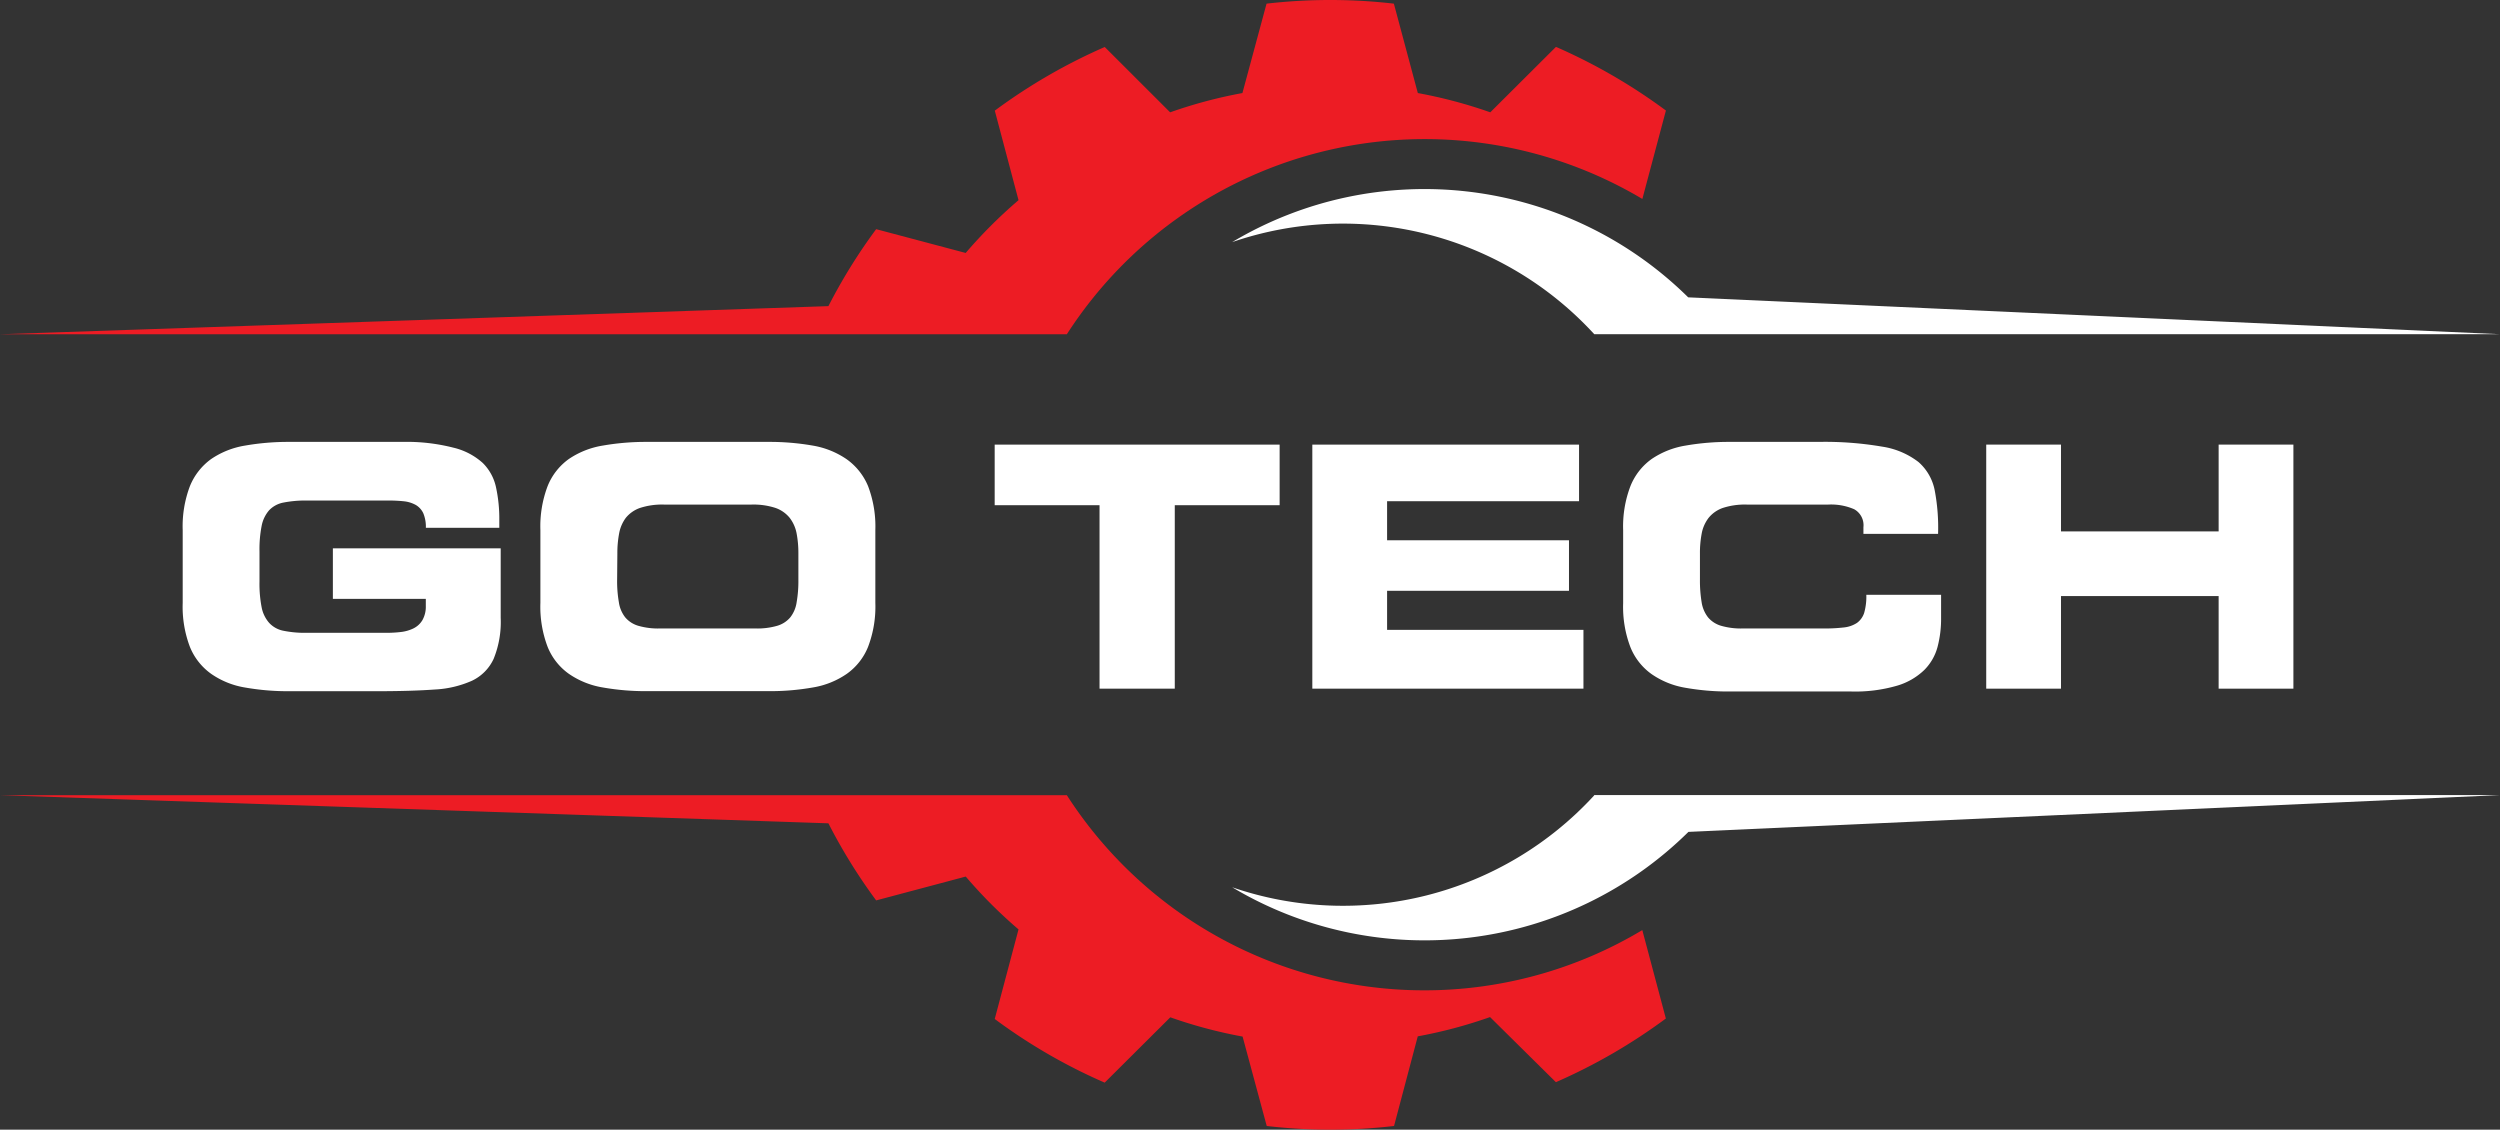
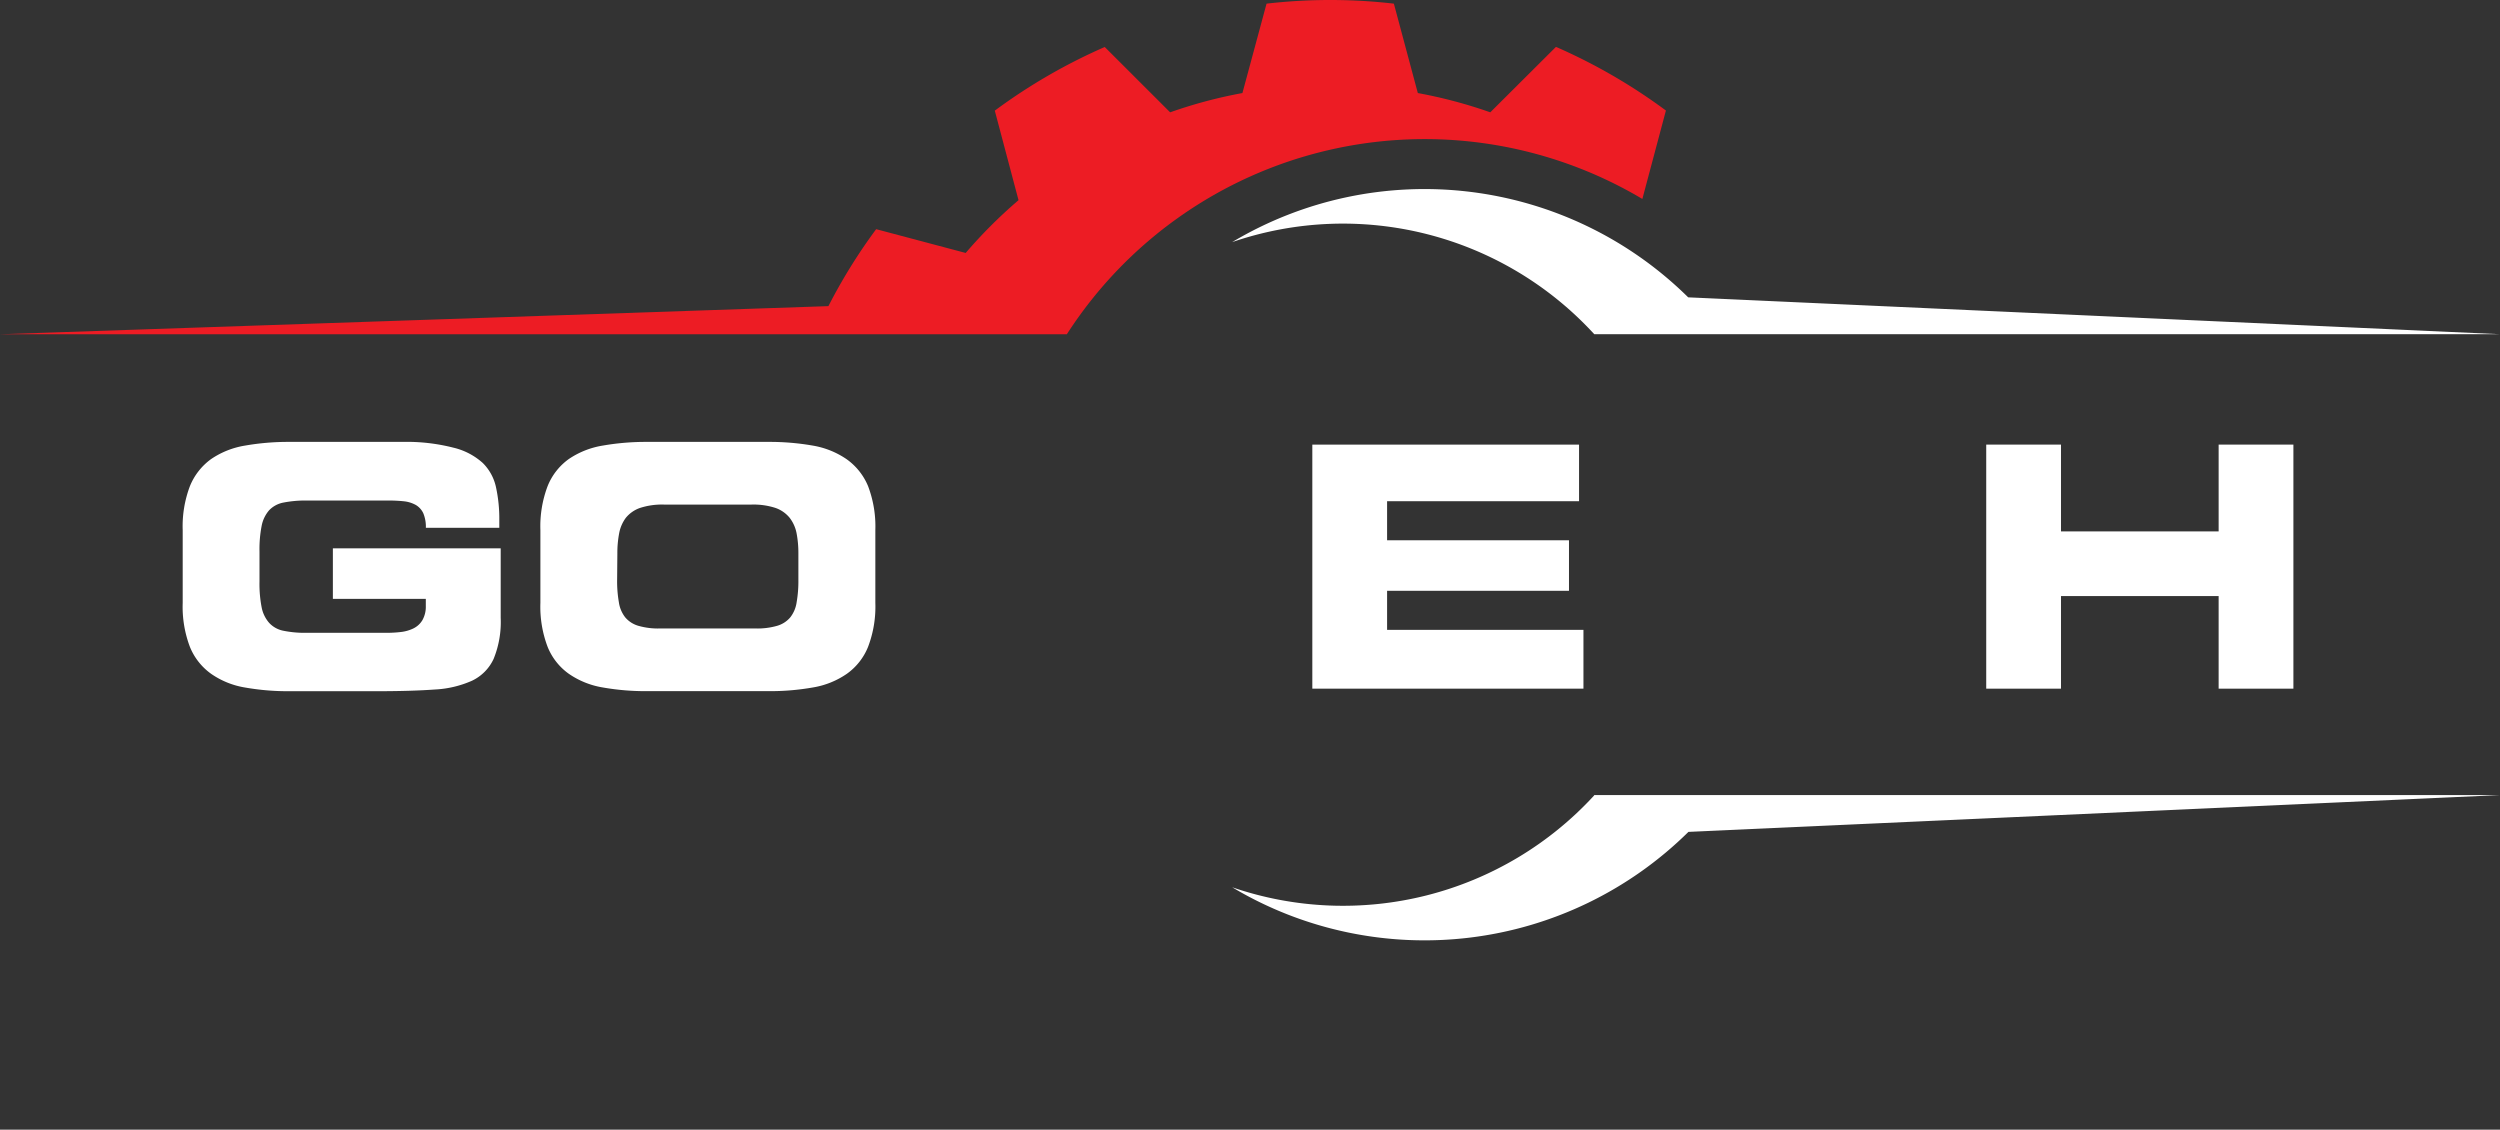
<svg xmlns="http://www.w3.org/2000/svg" viewBox="0 0 432 195.21">
  <rect x="0" y="0" width="432" height="195.21" fill="#333333" stroke="none" />
  <defs>
    <style>.cls-1{fill:#fff;}.cls-2{fill:#ed1c24;}</style>
  </defs>
  <g id="Layer_2" data-name="Layer 2">
    <g id="Layer_1-2" data-name="Layer 1">
      <g id="Layer_2-2" data-name="Layer 2">
        <g id="Layer_1-2-2" data-name="Layer 1-2">
          <g id="Layer_2-2-2" data-name="Layer 2-2">
            <g id="Layer_1-2-2-2" data-name="Layer 1-2-2">
              <g id="Layer_2-2-2-2" data-name="Layer 2-2-2">
                <g id="Layer_1-2-2-2-2" data-name="Layer 1-2-2-2">
                  <path class="cls-1" d="M31.57,91.61A19.58,19.58,0,0,1,32.82,84a10.75,10.75,0,0,1,3.67-4.68A14.55,14.55,0,0,1,42.33,77a43.45,43.45,0,0,1,7.8-.64H69.57a32.56,32.56,0,0,1,8.79,1A11.52,11.52,0,0,1,83.42,80a8.35,8.35,0,0,1,2.3,4.25,25.53,25.53,0,0,1,.56,5.58V91.2H73.59a6.12,6.12,0,0,0-.44-2.5,3.28,3.28,0,0,0-1.28-1.43,5.45,5.45,0,0,0-2-.64,25.51,25.51,0,0,0-2.76-.14H53a19.9,19.9,0,0,0-4,.35,4.59,4.59,0,0,0-2.5,1.34,5.8,5.8,0,0,0-1.29,2.7,20.93,20.93,0,0,0-.37,4.4v5.23a21.21,21.21,0,0,0,.37,4.43,5.73,5.73,0,0,0,1.29,2.68A4.52,4.52,0,0,0,49,109a18.55,18.55,0,0,0,4,.35H66.8a20.34,20.34,0,0,0,2.47-.14,6.71,6.71,0,0,0,2.15-.61A3.69,3.69,0,0,0,73,107.15a4.73,4.73,0,0,0,.58-2.44v-1.23H57.52V94.75h29v12a16.9,16.9,0,0,1-1.22,7.1,7.78,7.78,0,0,1-3.76,3.79,18,18,0,0,1-6.46,1.51c-2.62.19-5.75.28-9.4.29H50.13a42.48,42.48,0,0,1-7.8-.64,14.28,14.28,0,0,1-5.84-2.36,10.61,10.61,0,0,1-3.67-4.65,19.53,19.53,0,0,1-1.25-7.6Z" />
                  <path class="cls-1" d="M93.38,91.61A19.58,19.58,0,0,1,94.63,84a10.6,10.6,0,0,1,3.66-4.68A14.59,14.59,0,0,1,104.14,77a43.45,43.45,0,0,1,7.8-.64h20.72a43.45,43.45,0,0,1,7.8.64,14.6,14.6,0,0,1,5.85,2.36A10.76,10.76,0,0,1,150,84a19.57,19.57,0,0,1,1.26,7.57v12.61a19.51,19.51,0,0,1-1.26,7.6,10.52,10.52,0,0,1-3.66,4.65,14.46,14.46,0,0,1-5.85,2.36,42.48,42.48,0,0,1-7.8.64H111.94a42.48,42.48,0,0,1-7.8-.64,14.46,14.46,0,0,1-5.85-2.36,10.52,10.52,0,0,1-3.66-4.65,19.53,19.53,0,0,1-1.25-7.6Zm13.26,8.56a21.11,21.11,0,0,0,.3,3.89,5.46,5.46,0,0,0,1.1,2.62,4.68,4.68,0,0,0,2.27,1.46,12.36,12.36,0,0,0,3.73.46h16.52a12.36,12.36,0,0,0,3.73-.46,4.68,4.68,0,0,0,2.27-1.46,5.46,5.46,0,0,0,1.1-2.62,21.11,21.11,0,0,0,.3-3.89V95.63a18.18,18.18,0,0,0-.32-3.53,6.34,6.34,0,0,0-1.2-2.64A5.48,5.48,0,0,0,134,87.77a12.29,12.29,0,0,0-4.13-.58H114.73a12.29,12.29,0,0,0-4.13.58,5.48,5.48,0,0,0-2.44,1.69A6.4,6.4,0,0,0,107,92.1a18.18,18.18,0,0,0-.32,3.53Z" />
-                   <path class="cls-1" d="M171.88,76.83h49.24V87.3H203V119H190V87.3H171.88Z" />
                  <path class="cls-1" d="M226.77,76.83h46.09v9.78H239.69v6.75h31.43v8.73H239.69v6.75h33.93V119H226.77Z" />
-                   <path class="cls-1" d="M280.48,91.61A19.56,19.56,0,0,1,281.74,84a10.6,10.6,0,0,1,3.66-4.68A14.59,14.59,0,0,1,291.25,77a43.45,43.45,0,0,1,7.8-.64h15.19a58.76,58.76,0,0,1,11,.82,13.58,13.58,0,0,1,6.29,2.67,8.69,8.69,0,0,1,2.79,4.89,34.35,34.35,0,0,1,.58,7.51H322V91.09A3.15,3.15,0,0,0,320.41,88a10,10,0,0,0-4.48-.81H301.84a12.29,12.29,0,0,0-4.13.58,5.48,5.48,0,0,0-2.44,1.69,6.34,6.34,0,0,0-1.2,2.64,18.18,18.18,0,0,0-.32,3.53v4.54a23.08,23.08,0,0,0,.29,3.89,5.62,5.62,0,0,0,1.11,2.62,4.68,4.68,0,0,0,2.27,1.46,12.36,12.36,0,0,0,3.73.46h13.79a29,29,0,0,0,3.61-.17,5.1,5.1,0,0,0,2.33-.79,3.43,3.43,0,0,0,1.25-1.74,10.26,10.26,0,0,0,.37-3.12h12.92v4a19.13,19.13,0,0,1-.61,5,8.86,8.86,0,0,1-2.3,4,11.37,11.37,0,0,1-4.71,2.71,25.81,25.81,0,0,1-7.91,1H299.05a42.48,42.48,0,0,1-7.8-.64,14.46,14.46,0,0,1-5.85-2.36,10.52,10.52,0,0,1-3.66-4.65,19.51,19.51,0,0,1-1.26-7.6Z" />
                  <path class="cls-1" d="M343.22,76.83h12.92v15h27.24v-15H396.3V119H383.38V103H356.14v16H343.22Z" />
-                   <path class="cls-2" d="M246.17,171.13a73.47,73.47,0,0,1-61.82-33.72H0l143.15,4.86a95.58,95.58,0,0,0,8.25,13.32l15.48-4.12A82.76,82.76,0,0,0,176,160.6l-4.11,15.48a96.19,96.19,0,0,0,19,11l11.34-11.29a81.85,81.85,0,0,0,12.49,3.33l4.17,15.45a95.22,95.22,0,0,0,22,0l4.1-15.49a81.85,81.85,0,0,0,12.49-3.33L268.86,187a97.48,97.48,0,0,0,19-11l-4.07-15.28A73.21,73.21,0,0,1,246.17,171.13Z" />
                  <path class="cls-2" d="M184.35,57.76h0A73.56,73.56,0,0,1,283.8,34.38l4.07-15.28a97.48,97.48,0,0,0-19-11L257.52,19.41A82.22,82.22,0,0,0,245,16.08L240.86.63a96.35,96.35,0,0,0-22,0l-4.17,15.45a81.85,81.85,0,0,0-12.49,3.33L190.9,8.12a97.48,97.48,0,0,0-19,11L176,34.59a83.64,83.64,0,0,0-9.13,9.12L151.4,39.6a95.37,95.37,0,0,0-8.25,13.3L0,57.76Z" />
                  <path class="cls-1" d="M275.49,57.75H432L291.72,51.38a64.84,64.84,0,0,0-78.81-9.54A58.91,58.91,0,0,1,275.49,57.75Zm0,79.68a58.91,58.91,0,0,1-62.57,15.89,64.83,64.83,0,0,0,78.84-9.57l140.18-6.36H275.46Z" />
                </g>
              </g>
            </g>
          </g>
        </g>
      </g>
    </g>
  </g>
</svg>